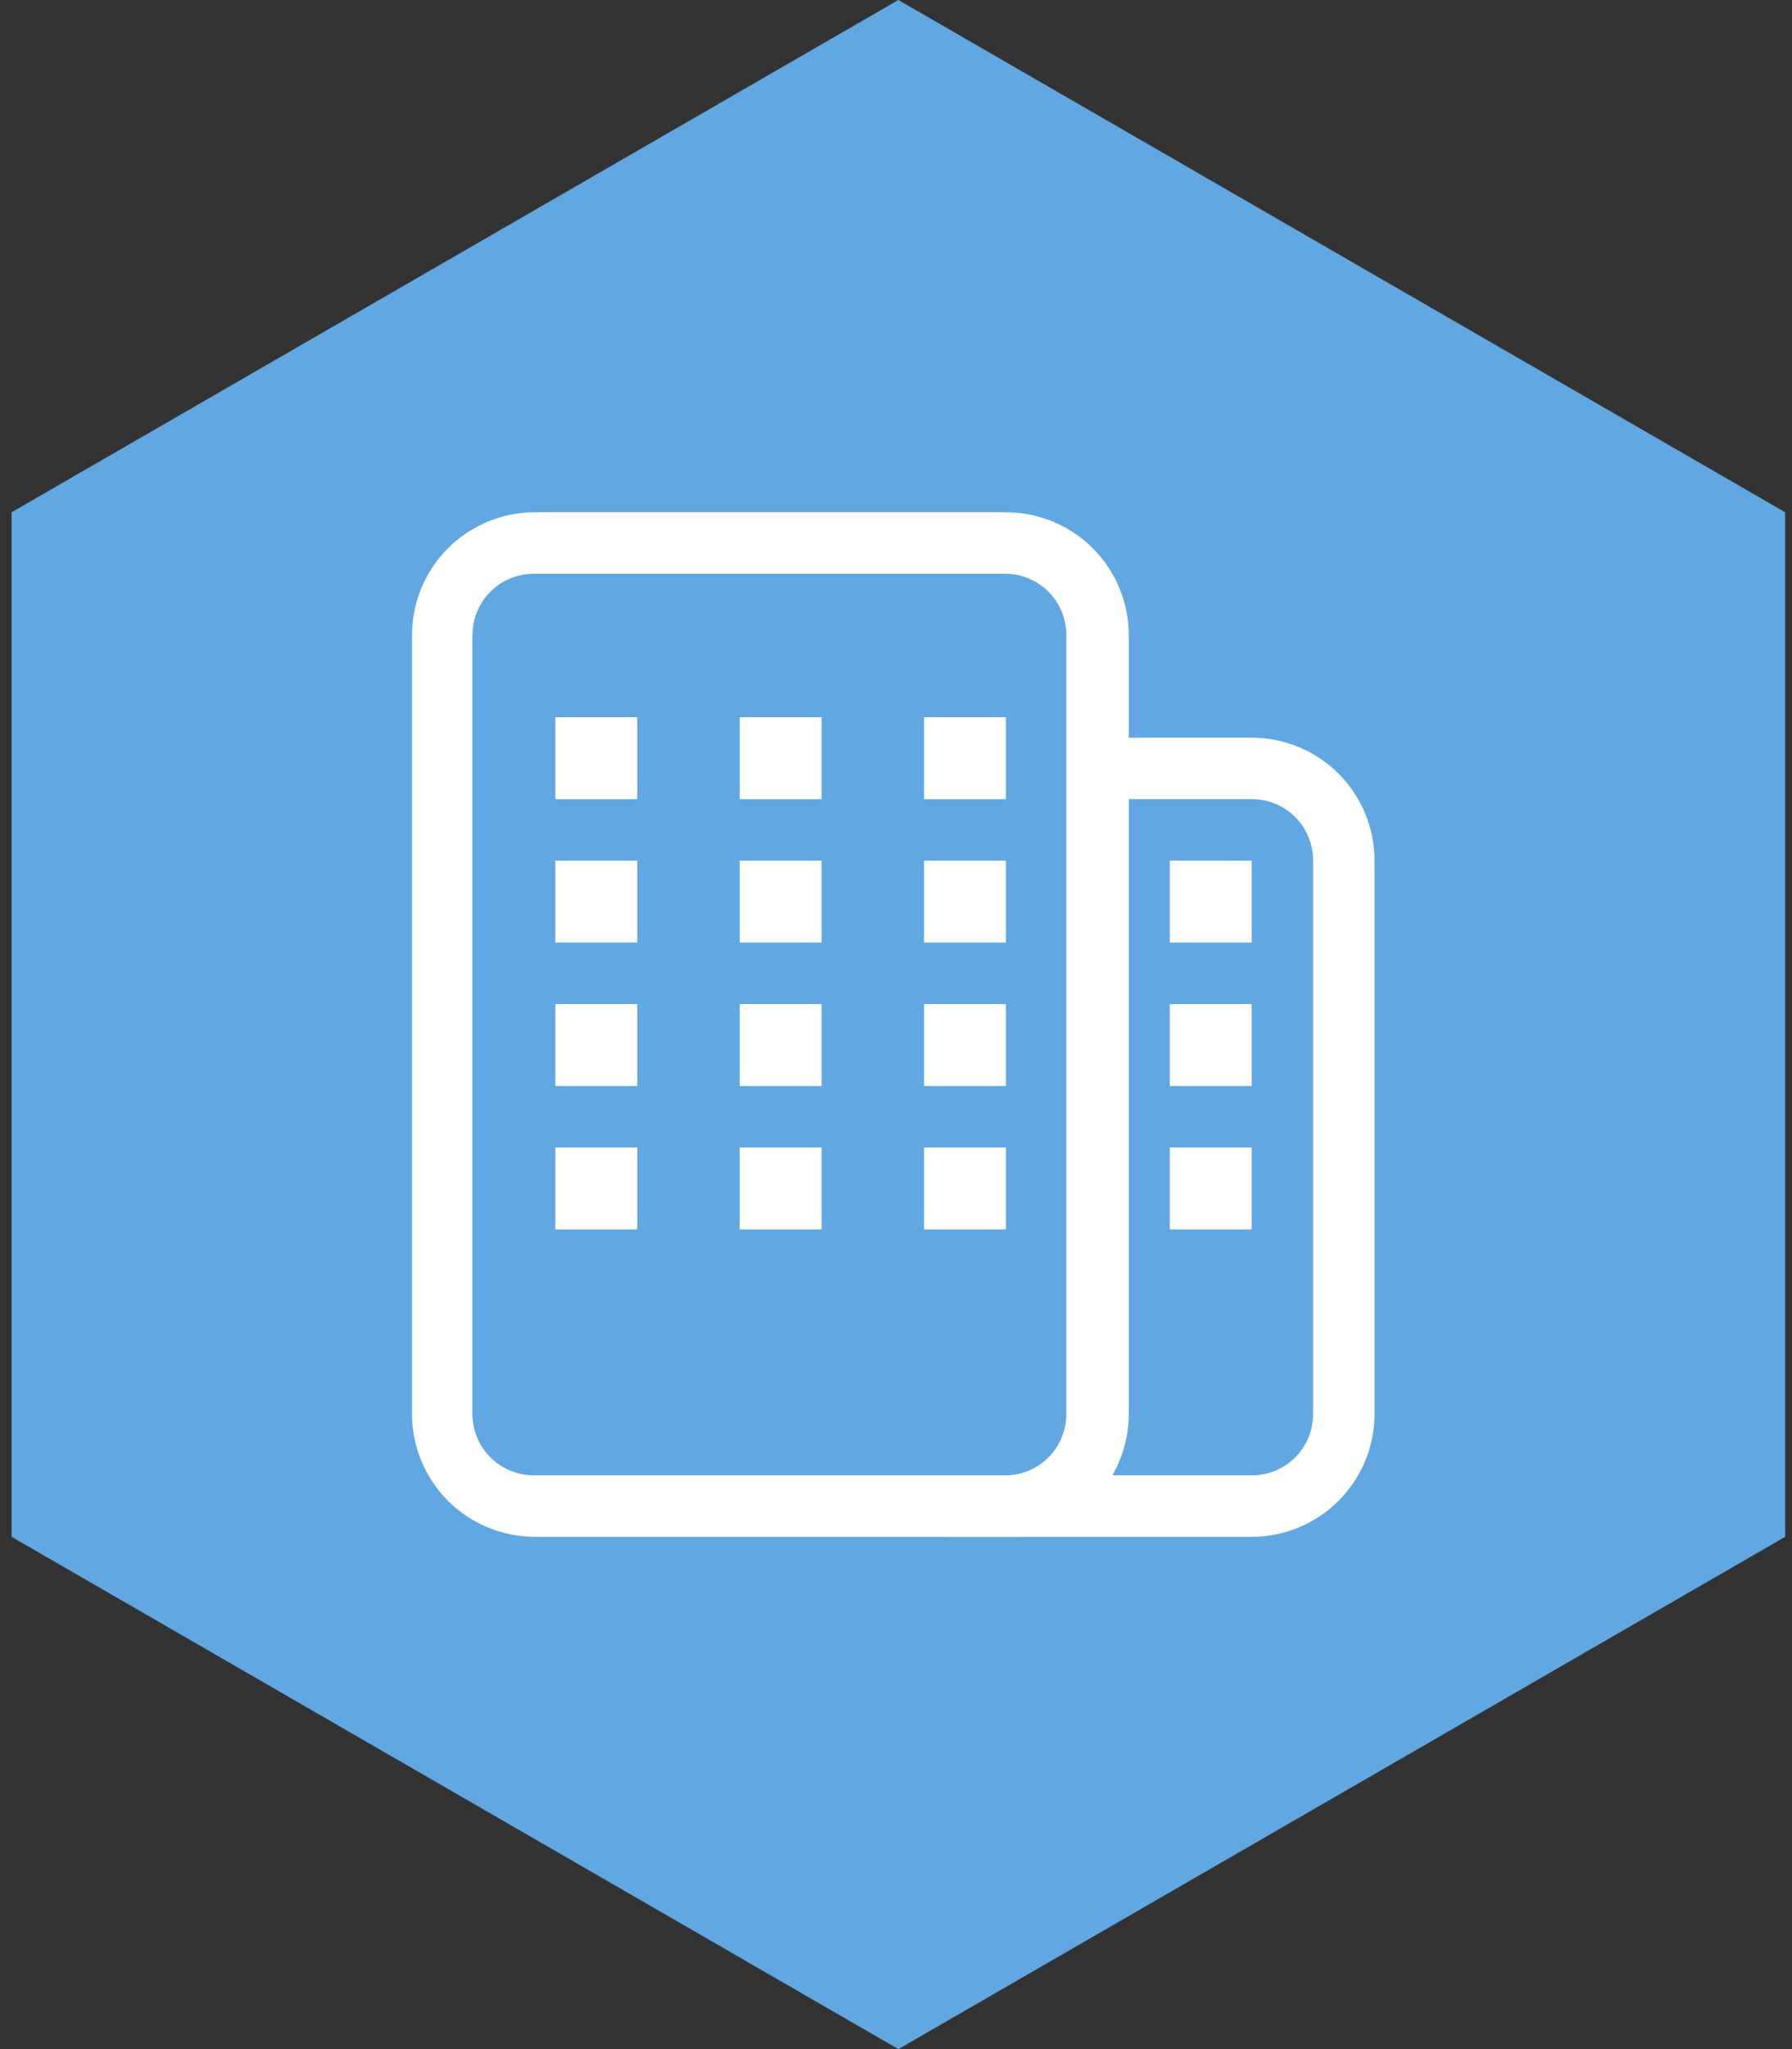
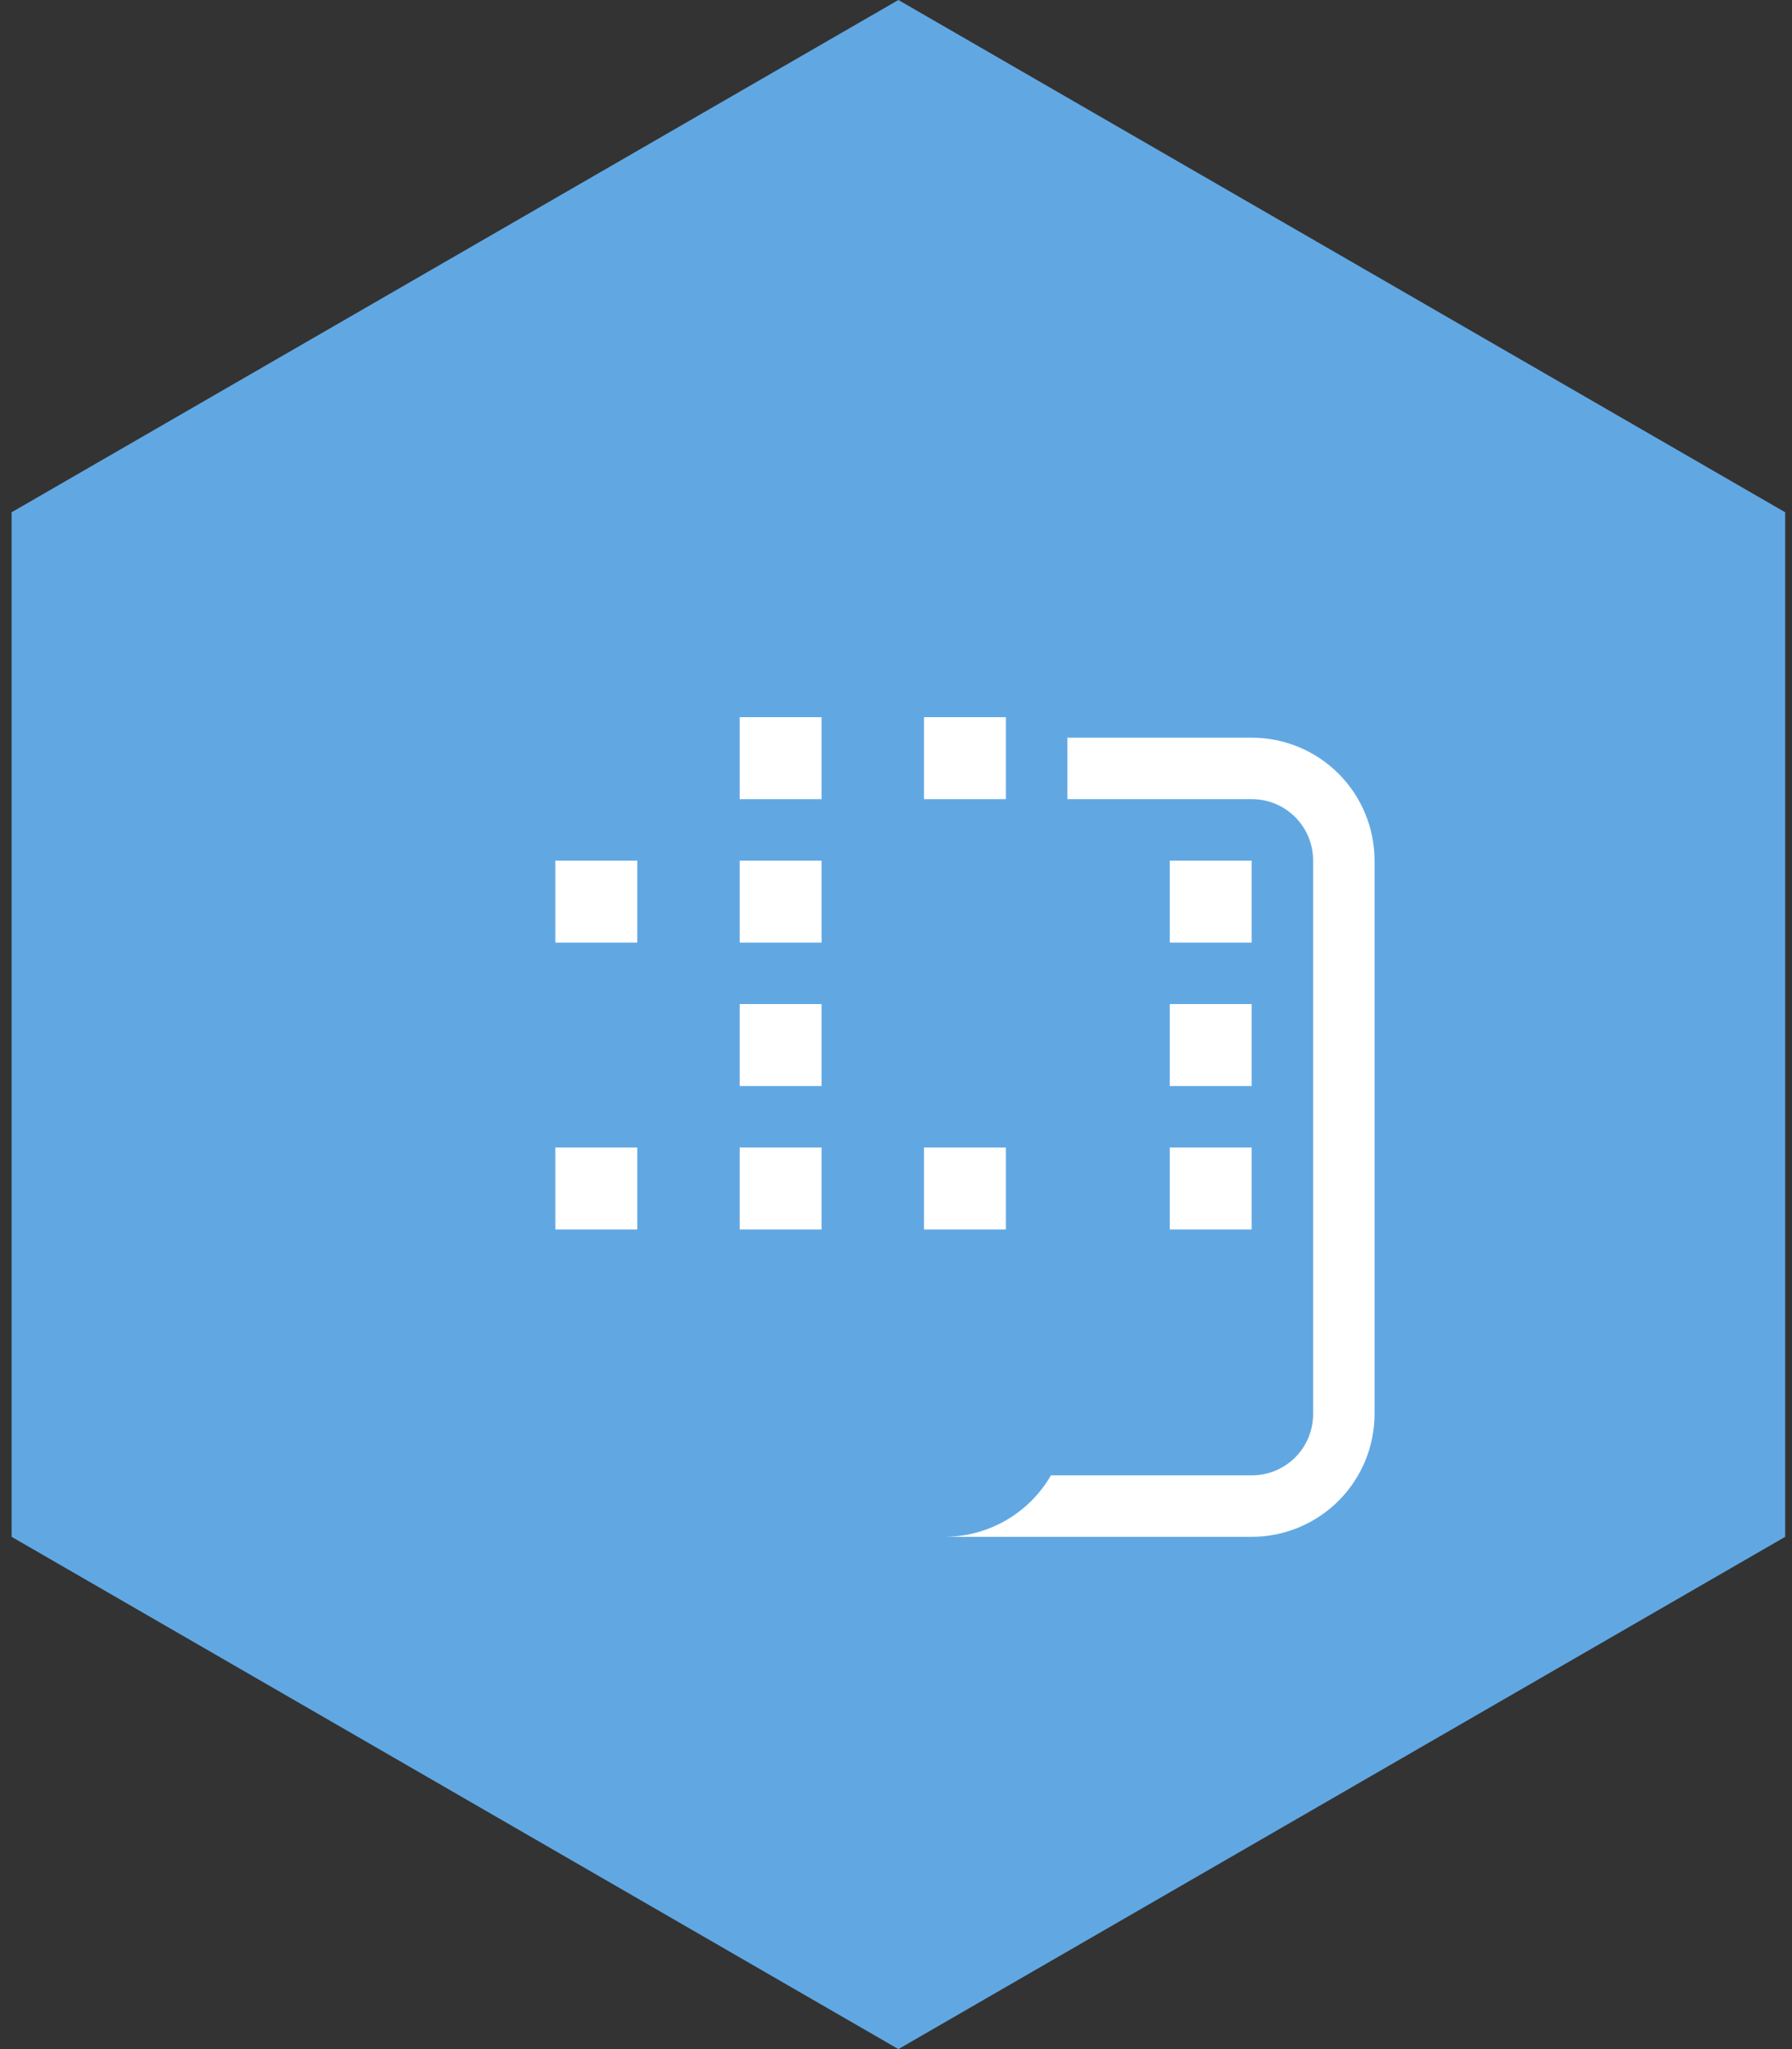
<svg xmlns="http://www.w3.org/2000/svg" width="105" height="120" viewBox="0 0 105 120" fill="none">
  <rect x="0" y="0" width="105" height="120" fill="#333333" stroke="none" />
  <g clip-path="url(#clip0_1037_2085)">
    <path d="M52.64 0L104.6 30V90L52.64 120L0.68 90V30L52.64 0Z" fill="#61A8E3" />
    <path fill-rule="evenodd" clip-rule="evenodd" d="M55.34 90H73.34C75.249 90 77.081 89.242 78.431 87.891C79.781 86.541 80.54 84.71 80.54 82.8V50.4C80.54 49.455 80.354 48.518 79.992 47.645C79.63 46.771 79.1 45.978 78.431 45.309C77.762 44.64 76.969 44.11 76.095 43.748C75.222 43.386 74.285 43.2 73.34 43.2H62.54V46.8H73.34C73.813 46.798 74.282 46.89 74.72 47.07C75.157 47.25 75.555 47.516 75.89 47.85C76.225 48.185 76.49 48.583 76.67 49.02C76.85 49.458 76.942 49.927 76.94 50.4V82.8C76.942 83.273 76.85 83.743 76.67 84.18C76.49 84.618 76.225 85.016 75.89 85.35C75.555 85.685 75.157 85.95 74.72 86.13C74.282 86.31 73.813 86.402 73.34 86.4H61.58C60.946 87.494 60.036 88.403 58.941 89.035C57.846 89.666 56.604 89.999 55.34 90Z" fill="white" />
-     <path fill-rule="evenodd" clip-rule="evenodd" d="M58.94 33.6H31.34C30.862 33.592 30.387 33.679 29.944 33.857C29.5 34.034 29.096 34.298 28.755 34.633C28.415 34.968 28.144 35.368 27.96 35.808C27.775 36.249 27.68 36.722 27.68 37.2V82.8C27.68 83.755 28.059 84.671 28.734 85.346C29.409 86.021 30.325 86.4 31.28 86.4H58.88C59.353 86.402 59.822 86.31 60.26 86.13C60.698 85.95 61.095 85.685 61.43 85.35C61.765 85.015 62.03 84.618 62.21 84.18C62.39 83.742 62.482 83.273 62.48 82.8V37.2C62.484 36.254 62.114 35.345 61.451 34.671C60.788 33.997 59.886 33.612 58.94 33.6ZM31.34 30C29.43 30 27.599 30.759 26.249 32.109C24.898 33.459 24.14 35.29 24.14 37.2V82.8C24.14 84.71 24.898 86.541 26.249 87.891C27.599 89.241 29.43 90 31.34 90H58.94C60.849 90 62.681 89.241 64.031 87.891C65.381 86.541 66.14 84.71 66.14 82.8V37.2C66.14 35.29 65.381 33.459 64.031 32.109C62.681 30.759 60.849 30 58.94 30H31.34Z" fill="white" />
-     <path d="M32.54 42H37.34V46.8H32.54V42Z" fill="white" />
    <path d="M32.54 50.4H37.34V55.2H32.54V50.4Z" fill="white" />
-     <path d="M32.54 58.8H37.34V63.6H32.54V58.8Z" fill="white" />
    <path d="M32.54 67.2H37.34V72H32.54V67.2Z" fill="white" />
    <path d="M43.34 42H48.14V46.8H43.34V42Z" fill="white" />
    <path d="M43.34 50.4H48.14V55.2H43.34V50.4Z" fill="white" />
    <path d="M43.34 58.8H48.14V63.6H43.34V58.8Z" fill="white" />
    <path d="M43.34 67.2H48.14V72H43.34V67.2Z" fill="white" />
    <path d="M54.14 42H58.94V46.8H54.14V42Z" fill="white" />
-     <path d="M54.14 50.4H58.94V55.2H54.14V50.4Z" fill="white" />
    <path d="M68.54 50.4H73.34V55.2H68.54V50.4Z" fill="white" />
-     <path d="M54.14 58.8H58.94V63.6H54.14V58.8Z" fill="white" />
    <path d="M68.54 58.8H73.34V63.6H68.54V58.8Z" fill="white" />
    <path d="M54.14 67.2H58.94V72H54.14V67.2Z" fill="white" />
    <path d="M68.54 67.2H73.34V72H68.54V67.2Z" fill="white" />
  </g>
  <defs>
    <clipPath id="clip0_1037_2085">
      <rect width="103.92" height="120" fill="white" transform="translate(0.68)" />
    </clipPath>
  </defs>
</svg>